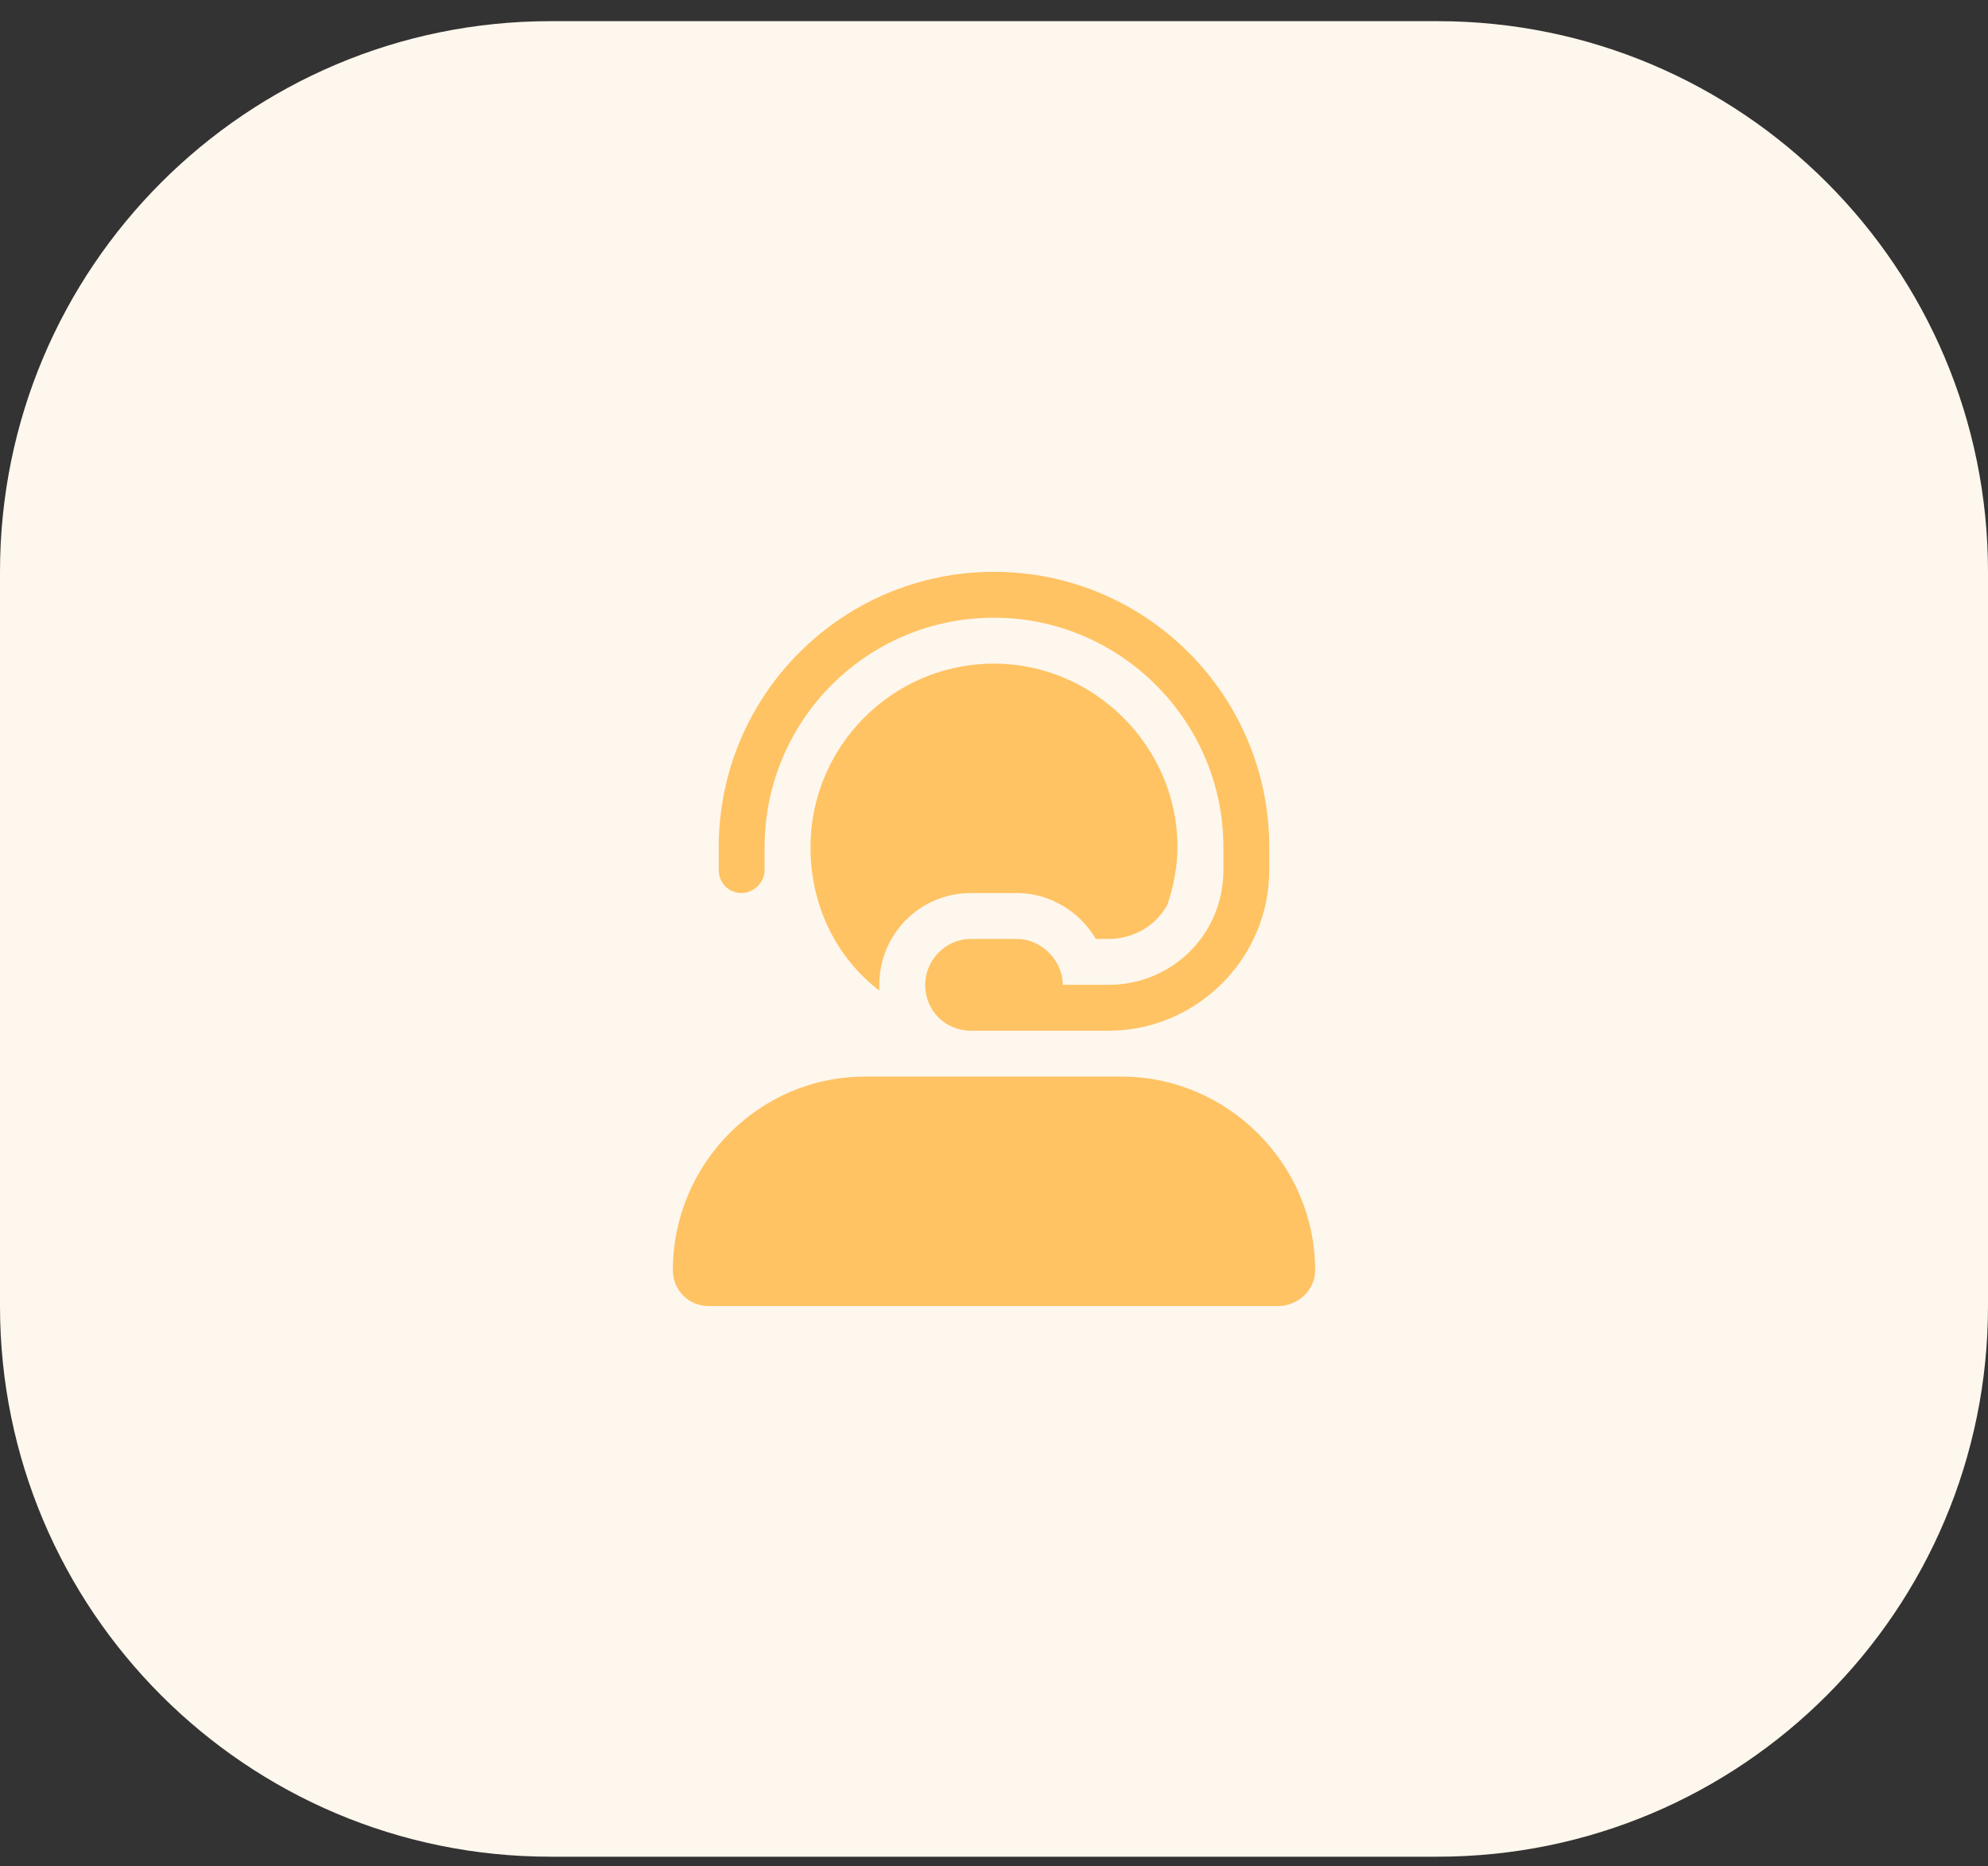
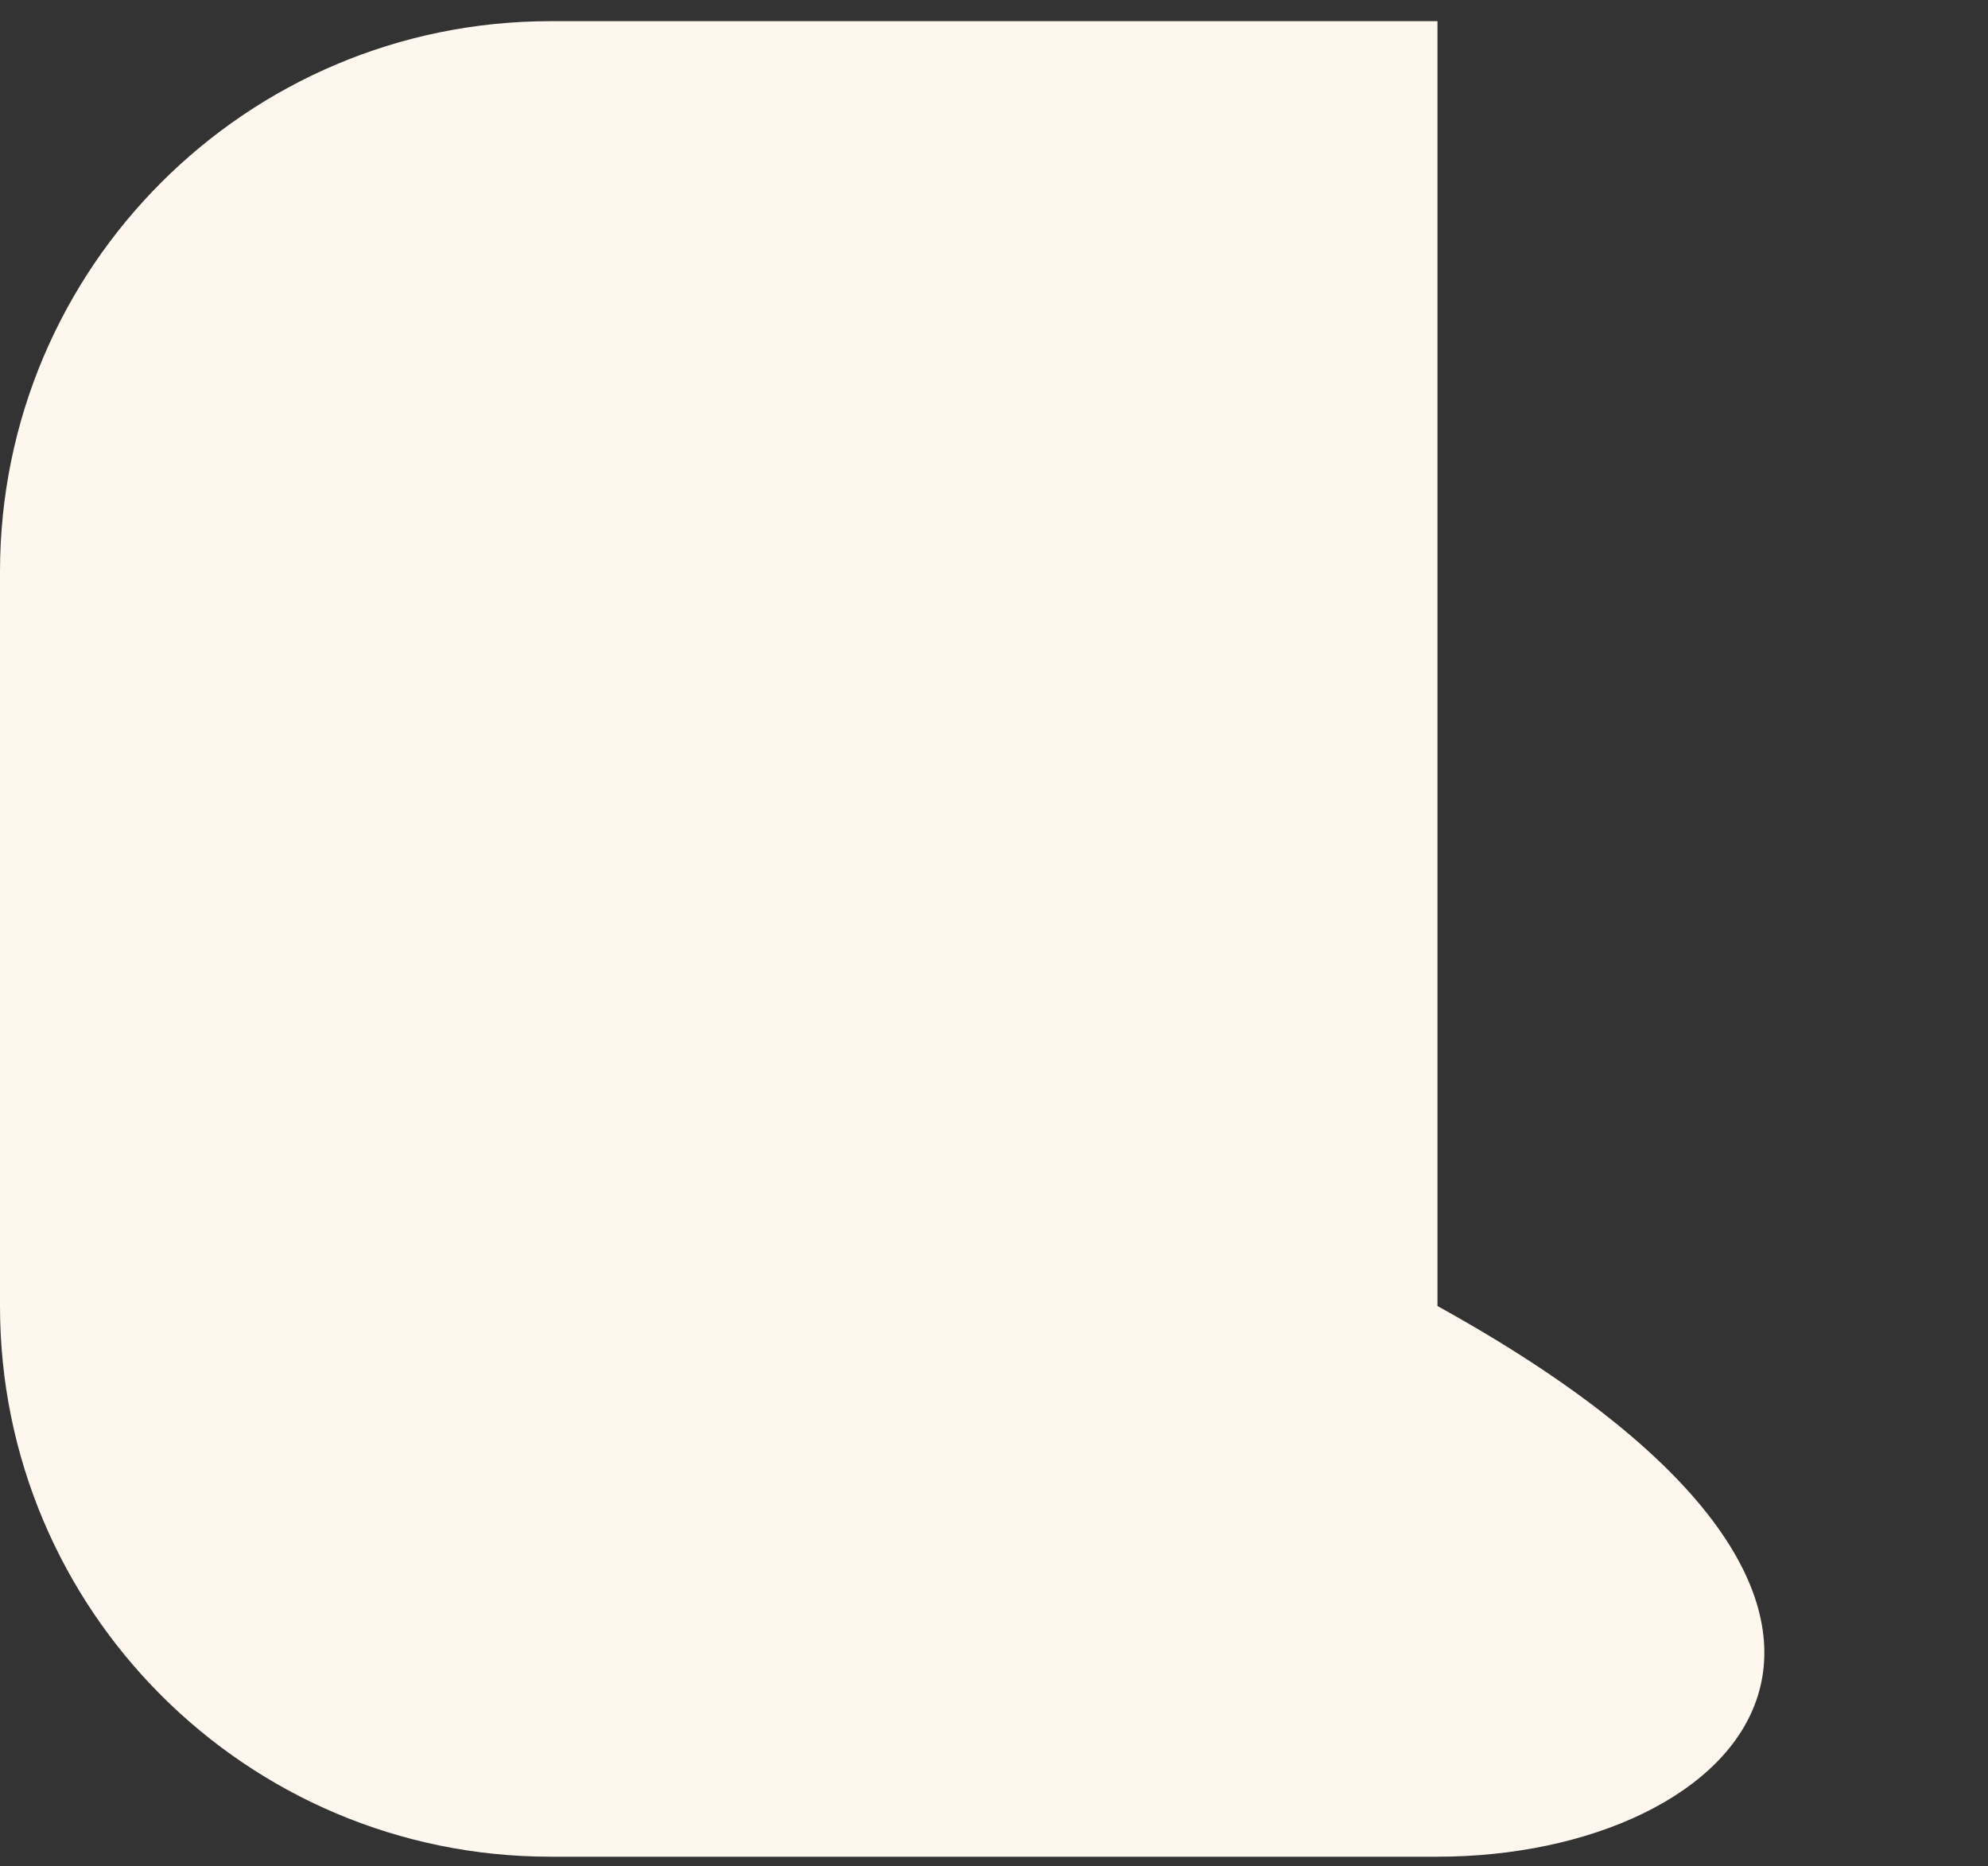
<svg xmlns="http://www.w3.org/2000/svg" width="65" height="61" viewBox="0 0 65 61" fill="none">
  <rect x="0" y="0" width="65" height="61" fill="#333333" stroke="none" />
-   <path d="M0 18.692C0 8.751 8.059 0.692 18 0.692H47C56.941 0.692 65 8.751 65 18.692V42.692C65 52.633 56.941 60.692 47 60.692H18C8.059 60.692 0 52.633 0 42.692V18.692Z" fill="#FEF7ED" />
-   <path d="M32.5 20.192C28.328 20.192 25 23.567 25 27.692V28.442C25 28.864 24.625 29.192 24.25 29.192C23.828 29.192 23.5 28.864 23.5 28.442V27.692C23.5 22.724 27.531 18.692 32.5 18.692C37.469 18.692 41.5 22.724 41.5 27.692V28.442C41.5 31.349 39.109 33.692 36.25 33.692H33.25H32.5H31.75C30.906 33.692 30.25 33.036 30.25 32.192C30.25 31.395 30.906 30.692 31.75 30.692H33.25C34.047 30.692 34.75 31.395 34.75 32.192H36.25C38.312 32.192 40 30.552 40 28.442V27.692C40 23.567 36.625 20.192 32.5 20.192ZM26.5 27.692C26.5 24.411 29.172 21.692 32.5 21.692C35.781 21.692 38.5 24.411 38.5 27.692C38.5 28.349 38.359 29.005 38.172 29.567C37.797 30.27 37.047 30.692 36.25 30.692H35.828C35.312 29.802 34.328 29.192 33.25 29.192H31.75C30.062 29.192 28.75 30.552 28.75 32.192C28.75 32.286 28.75 32.333 28.75 32.38C27.344 31.302 26.5 29.614 26.5 27.692ZM32.5 35.192H33.25H36.25H36.672C40.141 35.192 43 38.052 43 41.52C43 42.177 42.438 42.692 41.781 42.692H23.172C22.516 42.692 22 42.177 22 41.52C22 38.052 24.812 35.192 28.281 35.192H31.75H32.5Z" fill="#FFC364" />
+   <path d="M0 18.692C0 8.751 8.059 0.692 18 0.692H47V42.692C65 52.633 56.941 60.692 47 60.692H18C8.059 60.692 0 52.633 0 42.692V18.692Z" fill="#FEF7ED" />
</svg>